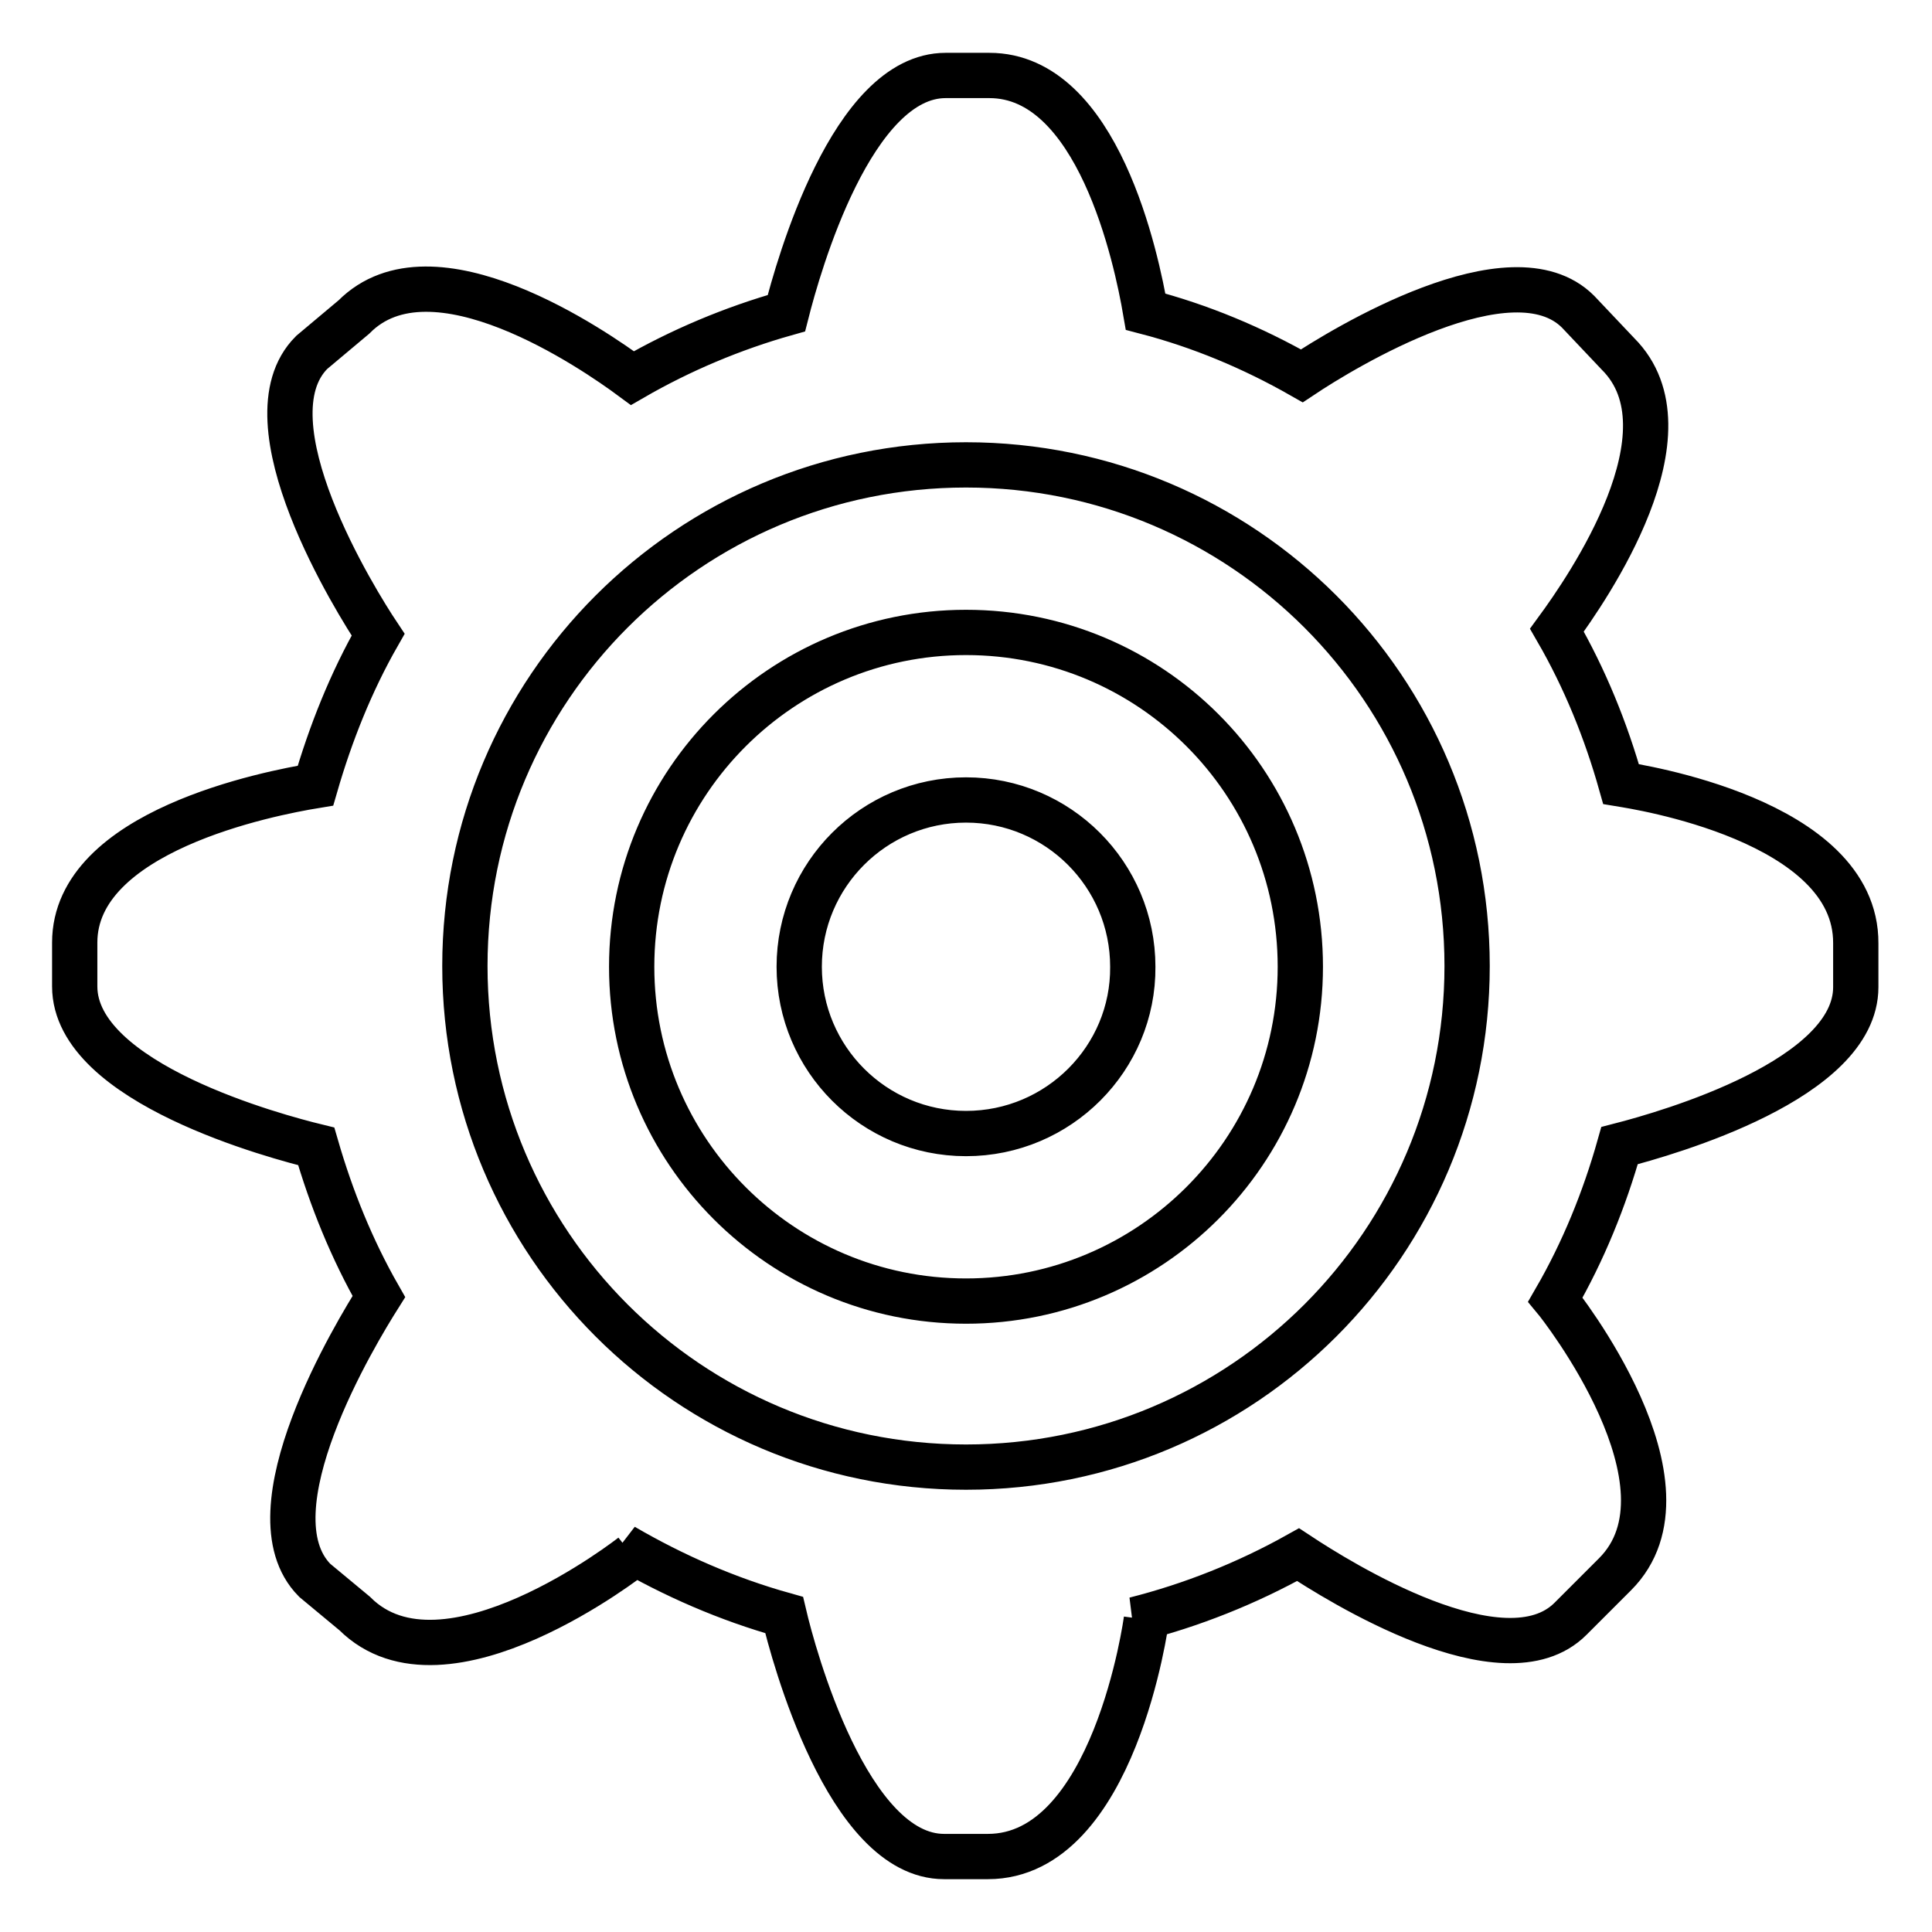
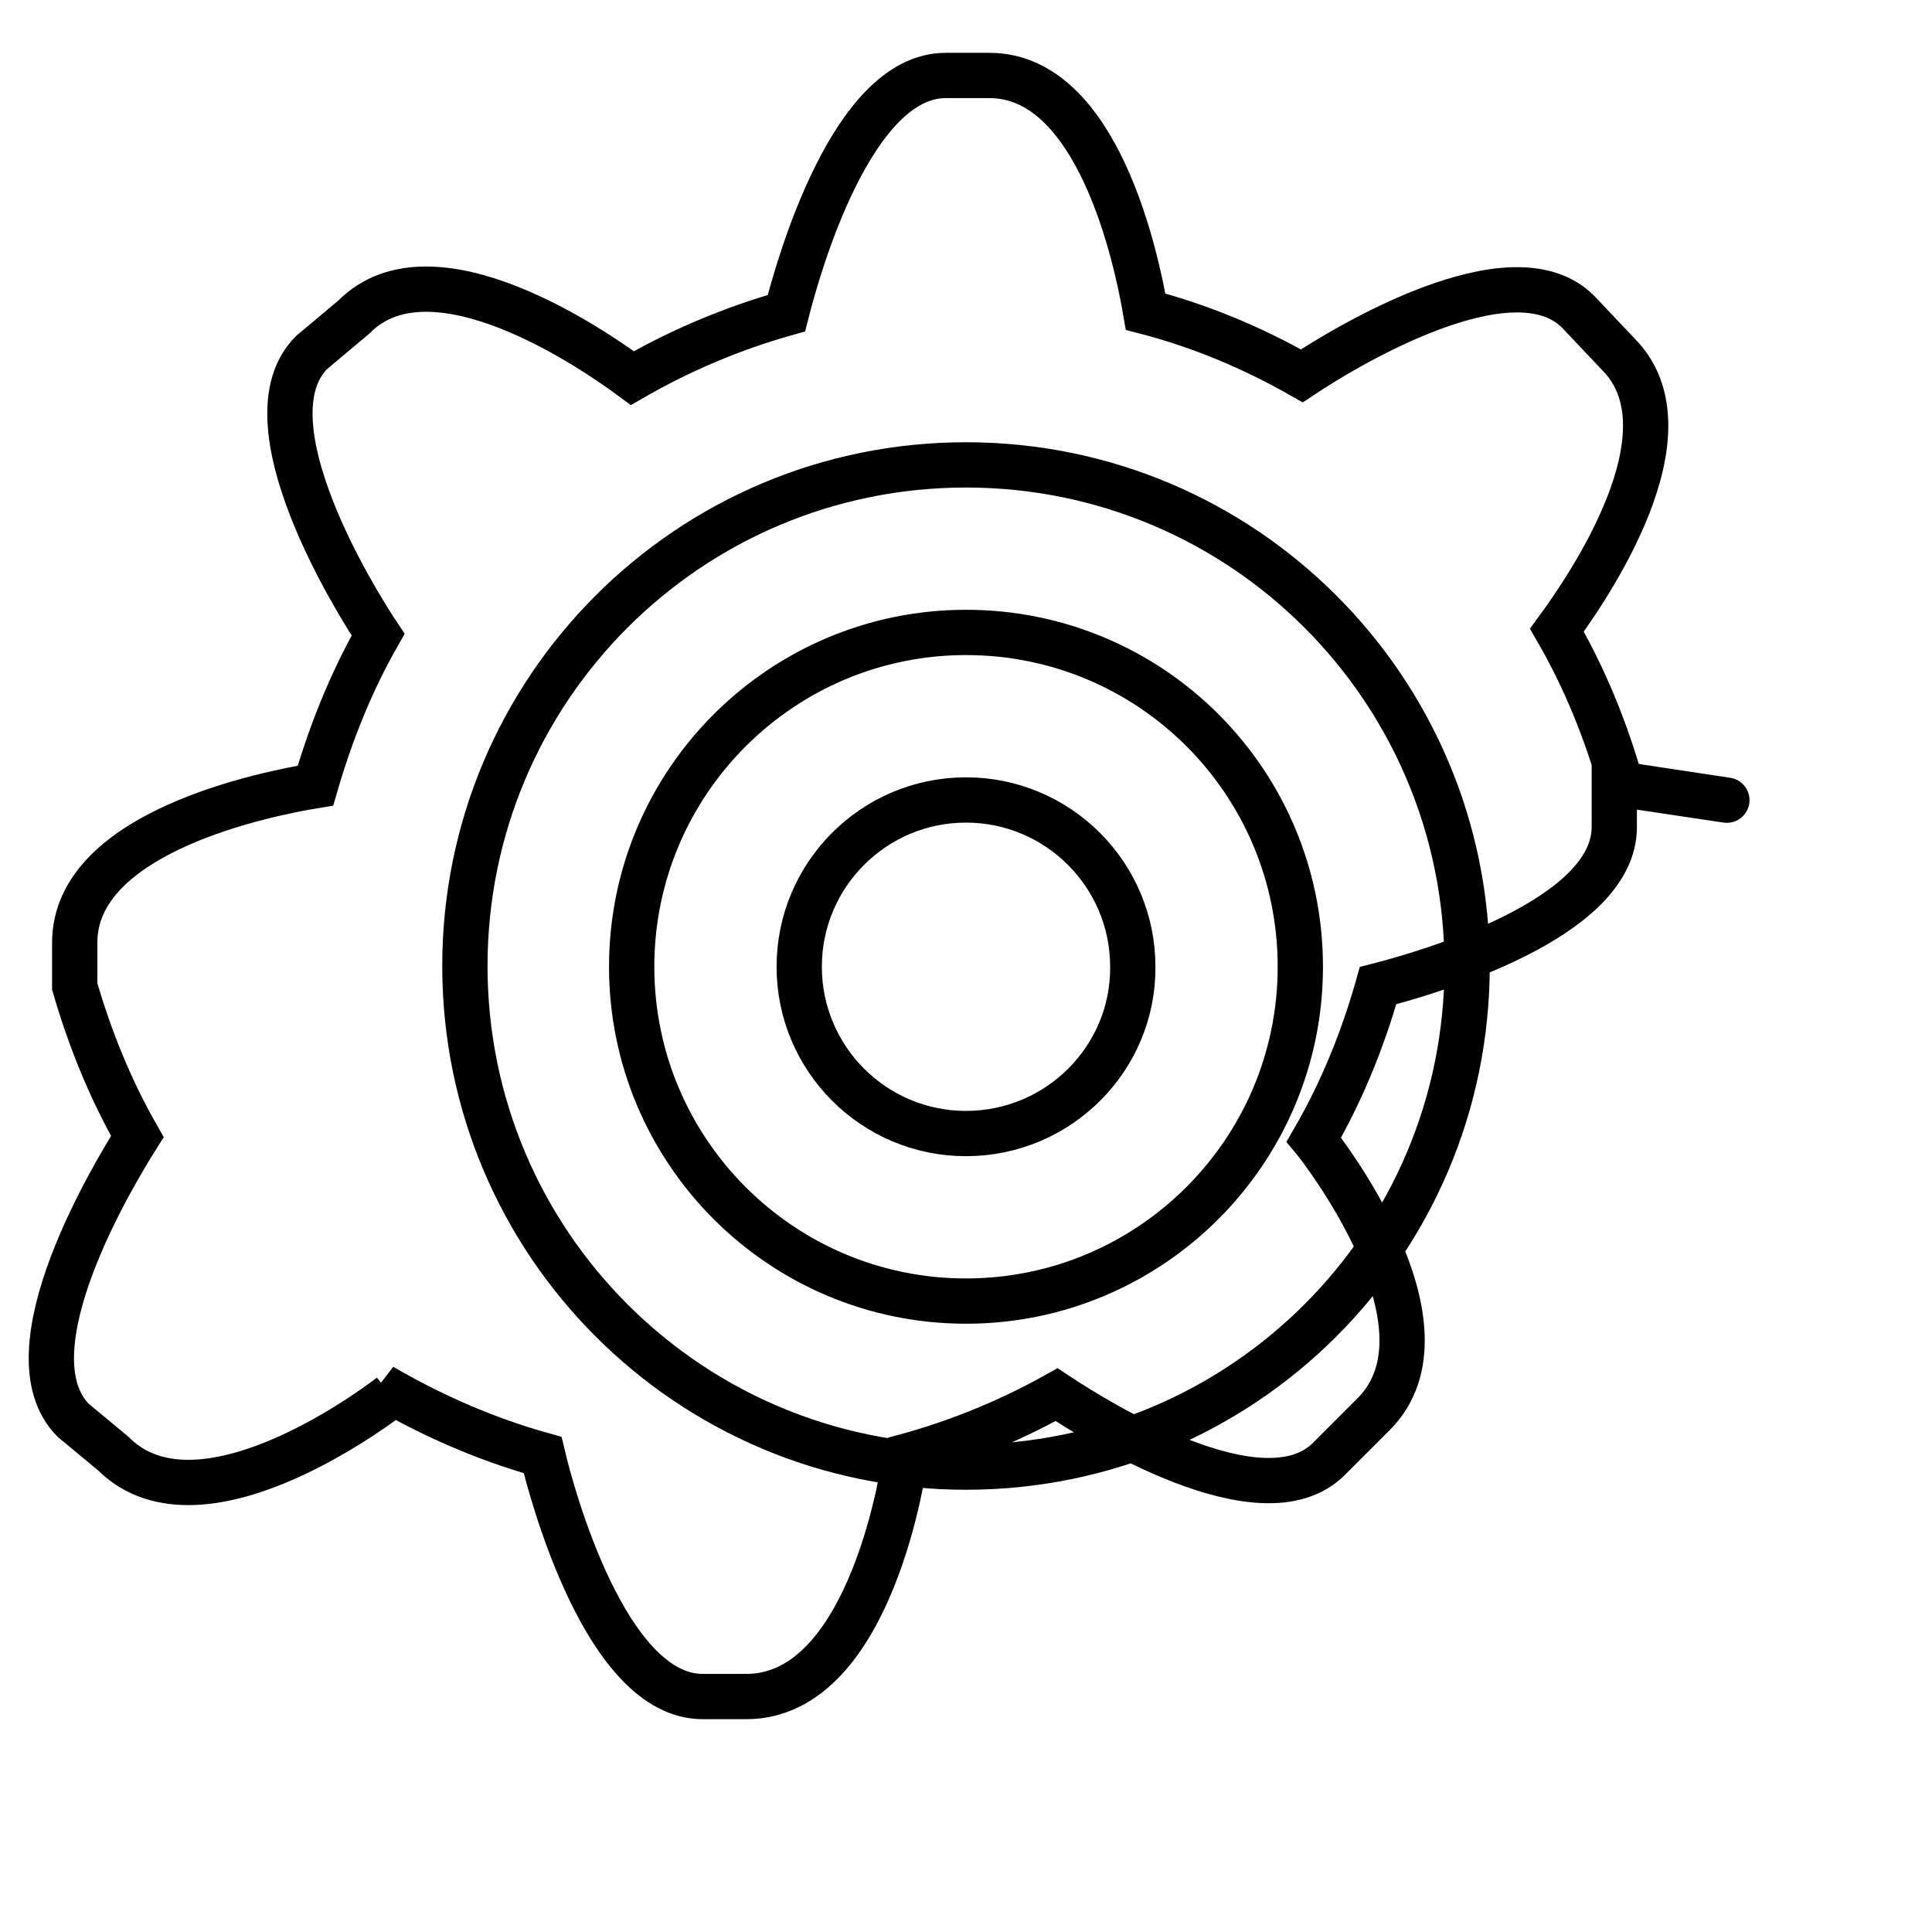
<svg xmlns="http://www.w3.org/2000/svg" version="1.1" x="0px" y="0px" viewBox="0 0 256 256" enable-background="new 0 0 256 256" xml:space="preserve">
  <g>
-     <path stroke-width="6" fill-opacity="0" stroke="#000000" d="M128,83.8c-24.4,0-44.3,19.8-44.3,44.3c0,24.4,19.8,44.3,44.3,44.3c24.4,0,44.3-19.8,44.3-44.3 C172.3,103.6,152.5,83.8,128,83.8z M128,150.2c-12.2,0-22.1-9.9-22.1-22.1c0-12.2,9.9-22.1,22.1-22.1c12.2,0,22.1,9.9,22.1,22.1 C150.2,140.2,140.3,150.2,128,150.2z M214.8,103.9c-2-7.1-4.8-14-8.5-20.4c4.1-5.6,18.4-26.3,8.1-36.6l-5.3-5.6 c-8.8-8.8-31.2,4.9-36.6,8.5c-6.5-3.7-13.4-6.6-20.7-8.5c-1.2-7-6.3-31.3-20.7-31.3h-5.8c-12.4,0-19.5,25.2-21.1,31.5 c-7.1,2-14,4.9-20.4,8.6c-5-3.7-26.5-18.6-36.9-8.1l-5.6,4.7c-9.1,9.1,6,33.2,8.8,37.4c-3.6,6.3-6.3,13.1-8.3,20 c-6.1,1-31.9,6-31.9,20.8v5.8c0,12.9,27.1,20,32,21.2c2,6.9,4.7,13.6,8.3,19.9c-2.9,4.6-17.5,28.5-8.5,37.6l5.3,4.4 c11.9,11.9,36.8-7.7,36.8-7.7l-1.2-1.2c6.7,3.9,13.8,7,21.3,9.1c1.2,5.1,8.4,32,21.2,32h5.8c16.8,0,21-31.4,21-31.4l-1.5,0 c7.5-1.9,14.8-4.8,21.6-8.6c5.3,3.5,27.3,17.3,36.1,8.5l5.9-5.9c11.7-11.7-7.4-35.8-7.9-36.4c3.7-6.4,6.5-13.3,8.5-20.4 c6.6-1.7,31.3-8.8,31.3-21v-5.8C246,108.6,216.6,104.2,214.8,103.9L214.8,103.9z M128,194.4c-36.7,0-66.4-29.7-66.4-66.4 c0-36.7,29.7-66.4,66.4-66.4c36.7,0,66.4,29.7,66.4,66.4C194.4,164.7,164.7,194.4,128,194.4z" />
+     <path stroke-width="6" fill-opacity="0" stroke="#000000" d="M128,83.8c-24.4,0-44.3,19.8-44.3,44.3c0,24.4,19.8,44.3,44.3,44.3c24.4,0,44.3-19.8,44.3-44.3 C172.3,103.6,152.5,83.8,128,83.8z M128,150.2c-12.2,0-22.1-9.9-22.1-22.1c0-12.2,9.9-22.1,22.1-22.1c12.2,0,22.1,9.9,22.1,22.1 C150.2,140.2,140.3,150.2,128,150.2z M214.8,103.9c-2-7.1-4.8-14-8.5-20.4c4.1-5.6,18.4-26.3,8.1-36.6l-5.3-5.6 c-8.8-8.8-31.2,4.9-36.6,8.5c-6.5-3.7-13.4-6.6-20.7-8.5c-1.2-7-6.3-31.3-20.7-31.3h-5.8c-12.4,0-19.5,25.2-21.1,31.5 c-7.1,2-14,4.9-20.4,8.6c-5-3.7-26.5-18.6-36.9-8.1l-5.6,4.7c-9.1,9.1,6,33.2,8.8,37.4c-3.6,6.3-6.3,13.1-8.3,20 c-6.1,1-31.9,6-31.9,20.8v5.8c2,6.9,4.7,13.6,8.3,19.9c-2.9,4.6-17.5,28.5-8.5,37.6l5.3,4.4 c11.9,11.9,36.8-7.7,36.8-7.7l-1.2-1.2c6.7,3.9,13.8,7,21.3,9.1c1.2,5.1,8.4,32,21.2,32h5.8c16.8,0,21-31.4,21-31.4l-1.5,0 c7.5-1.9,14.8-4.8,21.6-8.6c5.3,3.5,27.3,17.3,36.1,8.5l5.9-5.9c11.7-11.7-7.4-35.8-7.9-36.4c3.7-6.4,6.5-13.3,8.5-20.4 c6.6-1.7,31.3-8.8,31.3-21v-5.8C246,108.6,216.6,104.2,214.8,103.9L214.8,103.9z M128,194.4c-36.7,0-66.4-29.7-66.4-66.4 c0-36.7,29.7-66.4,66.4-66.4c36.7,0,66.4,29.7,66.4,66.4C194.4,164.7,164.7,194.4,128,194.4z" />
  </g>
</svg>